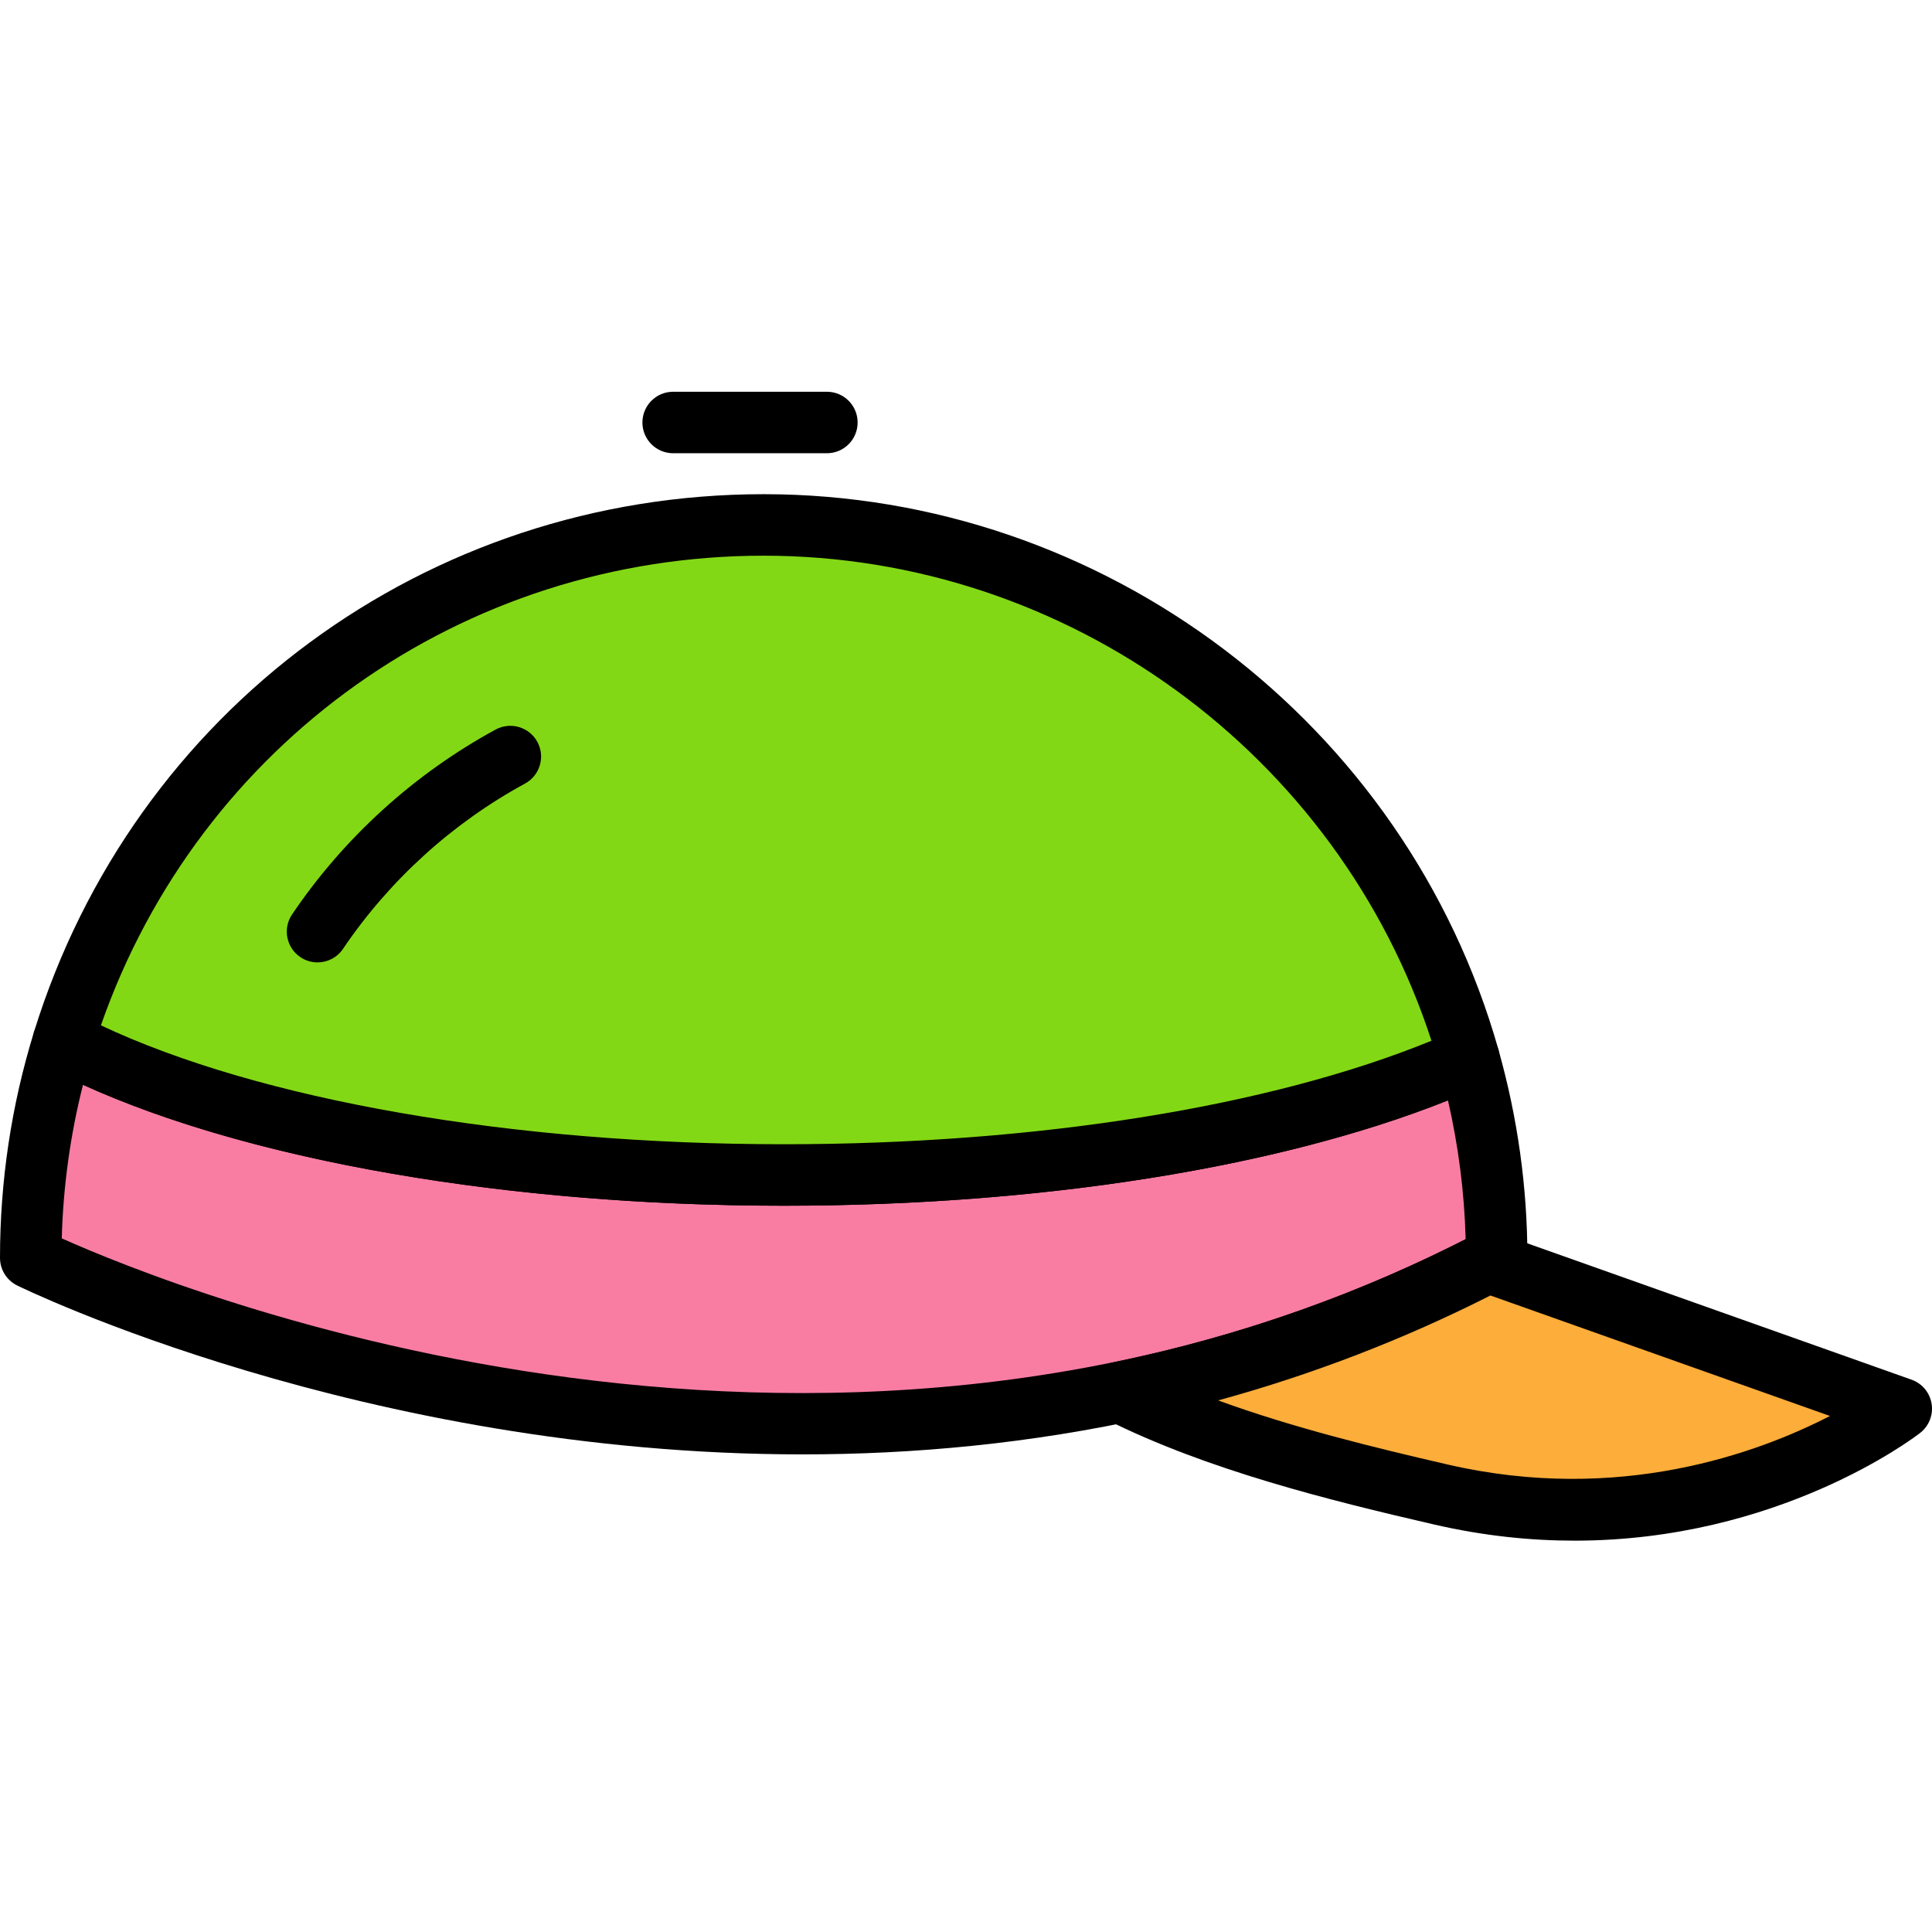
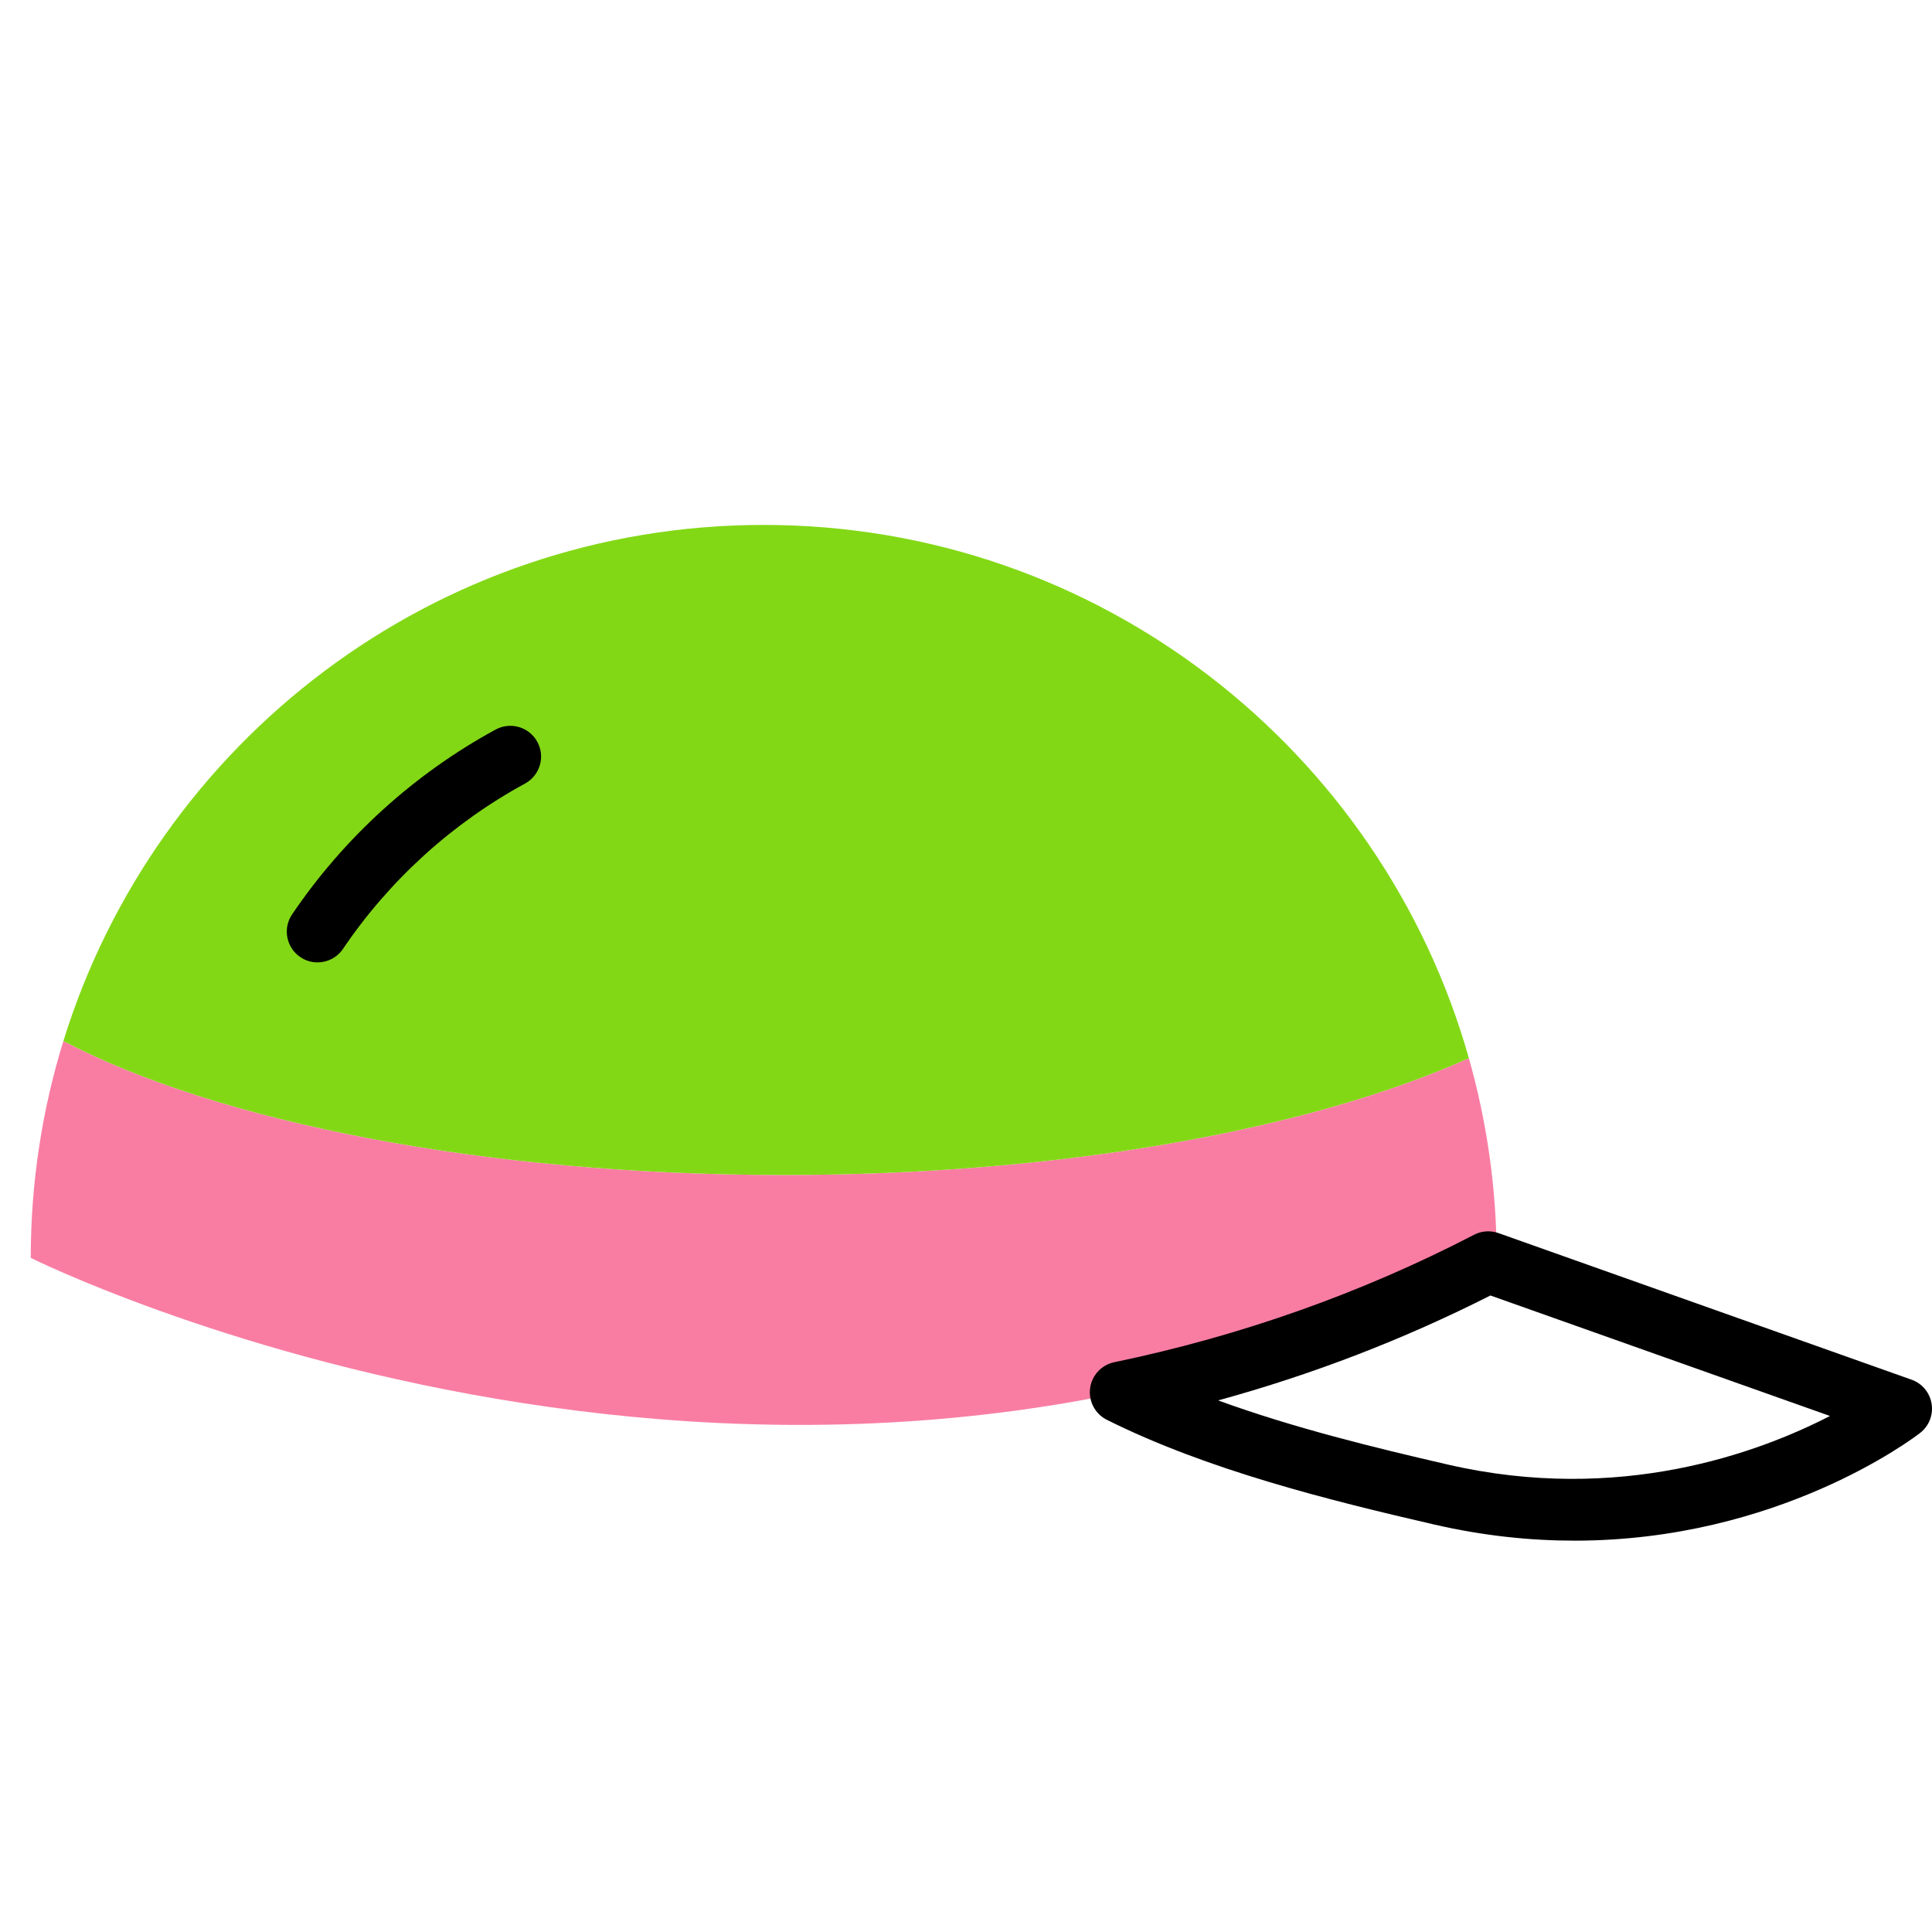
<svg xmlns="http://www.w3.org/2000/svg" height="428pt" viewBox="0 -86 428.986 428" width="428pt">
  <path d="m14.07 144.672c-4.703 15.215-7.242 31.379-7.242 48.137 0 0 167.211 83.453 325.492 0 0-15.379-2.176-30.242-6.168-44.348-35.082 15.77-90.152 25.945-152.113 25.945-66.801 0-125.598-11.816-159.969-29.734zm0 0" fill="#f97da3" />
-   <path d="m178.152 236.441c-97.516 0-173.242-36.953-174.375-37.52-2.312-1.156-3.777-3.52-3.777-6.109 0-17.078 2.539-33.953 7.547-50.152.602-1.941 2.027-3.508 3.895-4.289 1.867-.785 3.988-.691 5.785.25 34.793 18.133 93.414 28.961 156.812 28.961 59.062 0 113.484-9.242 149.316-25.348 1.812-.809 3.883-.793 5.684.039 1.797.84 3.145 2.418 3.684 4.332 4.266 15.082 6.426 30.625 6.426 46.207 0 2.531-1.402 4.859-3.645 6.039-53.477 28.195-108.188 37.59-157.352 37.59zm-164.438-47.961c25.441 11.387 172.594 71.125 311.723.211-.273-10.367-1.594-20.707-3.93-30.852-37.336 14.91-90.453 23.391-147.473 23.391-61.195 0-118.457-9.957-155.605-26.852-2.82 11.125-4.398 22.555-4.715 34.102zm0 0" />
-   <path d="m330.445 193.738c-27.27 14.145-54.77 23.34-81.629 28.922 21.492 10.723 48.199 17.402 71.148 22.695 59.82 13.797 102.195-19.07 102.195-19.07zm0 0" fill="#fcad3a" />
  <path d="m349.598 255.598c-9.727 0-20.156-1.047-31.168-3.586-23.465-5.414-50.371-12.121-72.664-23.246-2.598-1.301-4.09-4.102-3.719-6.988.375-2.879 2.531-5.215 5.379-5.805 28.035-5.82 54.902-15.34 79.875-28.293 1.672-.875 3.641-1.008 5.426-.375l91.715 32.547c2.355.832 4.062 2.887 4.457 5.352.398 2.461-.582 4.949-2.555 6.477-1.512 1.172-31.473 23.918-76.746 23.918zm-79.117-31.141c16.637 6.074 34.676 10.48 51.02 14.25 38.078 8.785 68.945-2.602 84.832-10.793l-75.395-26.754c-19.207 9.73-39.461 17.539-60.457 23.297zm0 0" />
  <path d="m169.574 30.062c-73.125 0-134.977 48.23-155.504 114.609 34.371 17.918 93.168 29.734 159.969 29.734 61.961 0 117.031-10.172 152.113-25.945-19.312-68.316-82.078-118.398-156.578-118.398zm0 0" fill="#83d816" />
-   <path d="m174.039 181.23c-65.492 0-126.473-11.406-163.125-30.504-2.922-1.527-4.34-4.922-3.367-8.074 22.09-71.426 87.199-119.414 162.027-119.414 75.52 0 142.609 50.727 163.152 123.359.918 3.262-.684 6.703-3.773 8.086-37.531 16.875-93.992 26.547-154.914 26.547zm-151.637-40.051c35.262 16.594 91.285 26.398 151.637 26.398 56.109 0 108.035-8.34 143.809-22.984-20.707-63.707-80.832-107.699-148.273-107.699-66.863 0-125.289 41.664-147.172 104.285zm0 0" />
-   <path d="m183.602 14.145h-34.133c-3.77 0-6.824-3.051-6.824-6.824 0-3.773 3.055-6.828 6.824-6.828h34.133c3.773 0 6.828 3.055 6.828 6.828 0 3.773-3.055 6.824-6.828 6.824zm0 0" />
  <path d="m70.5 127.199c-1.312 0-2.645-.379-3.816-1.176-3.121-2.105-3.941-6.352-1.832-9.473 11.516-17.047 27.148-31.238 45.203-41.055 3.32-1.793 7.457-.566 9.262 2.742 1.801 3.312.57 7.457-2.742 9.258-16.137 8.77-30.113 21.461-40.41 36.695-1.32 1.953-3.469 3.008-5.664 3.008zm0 0" />
</svg>